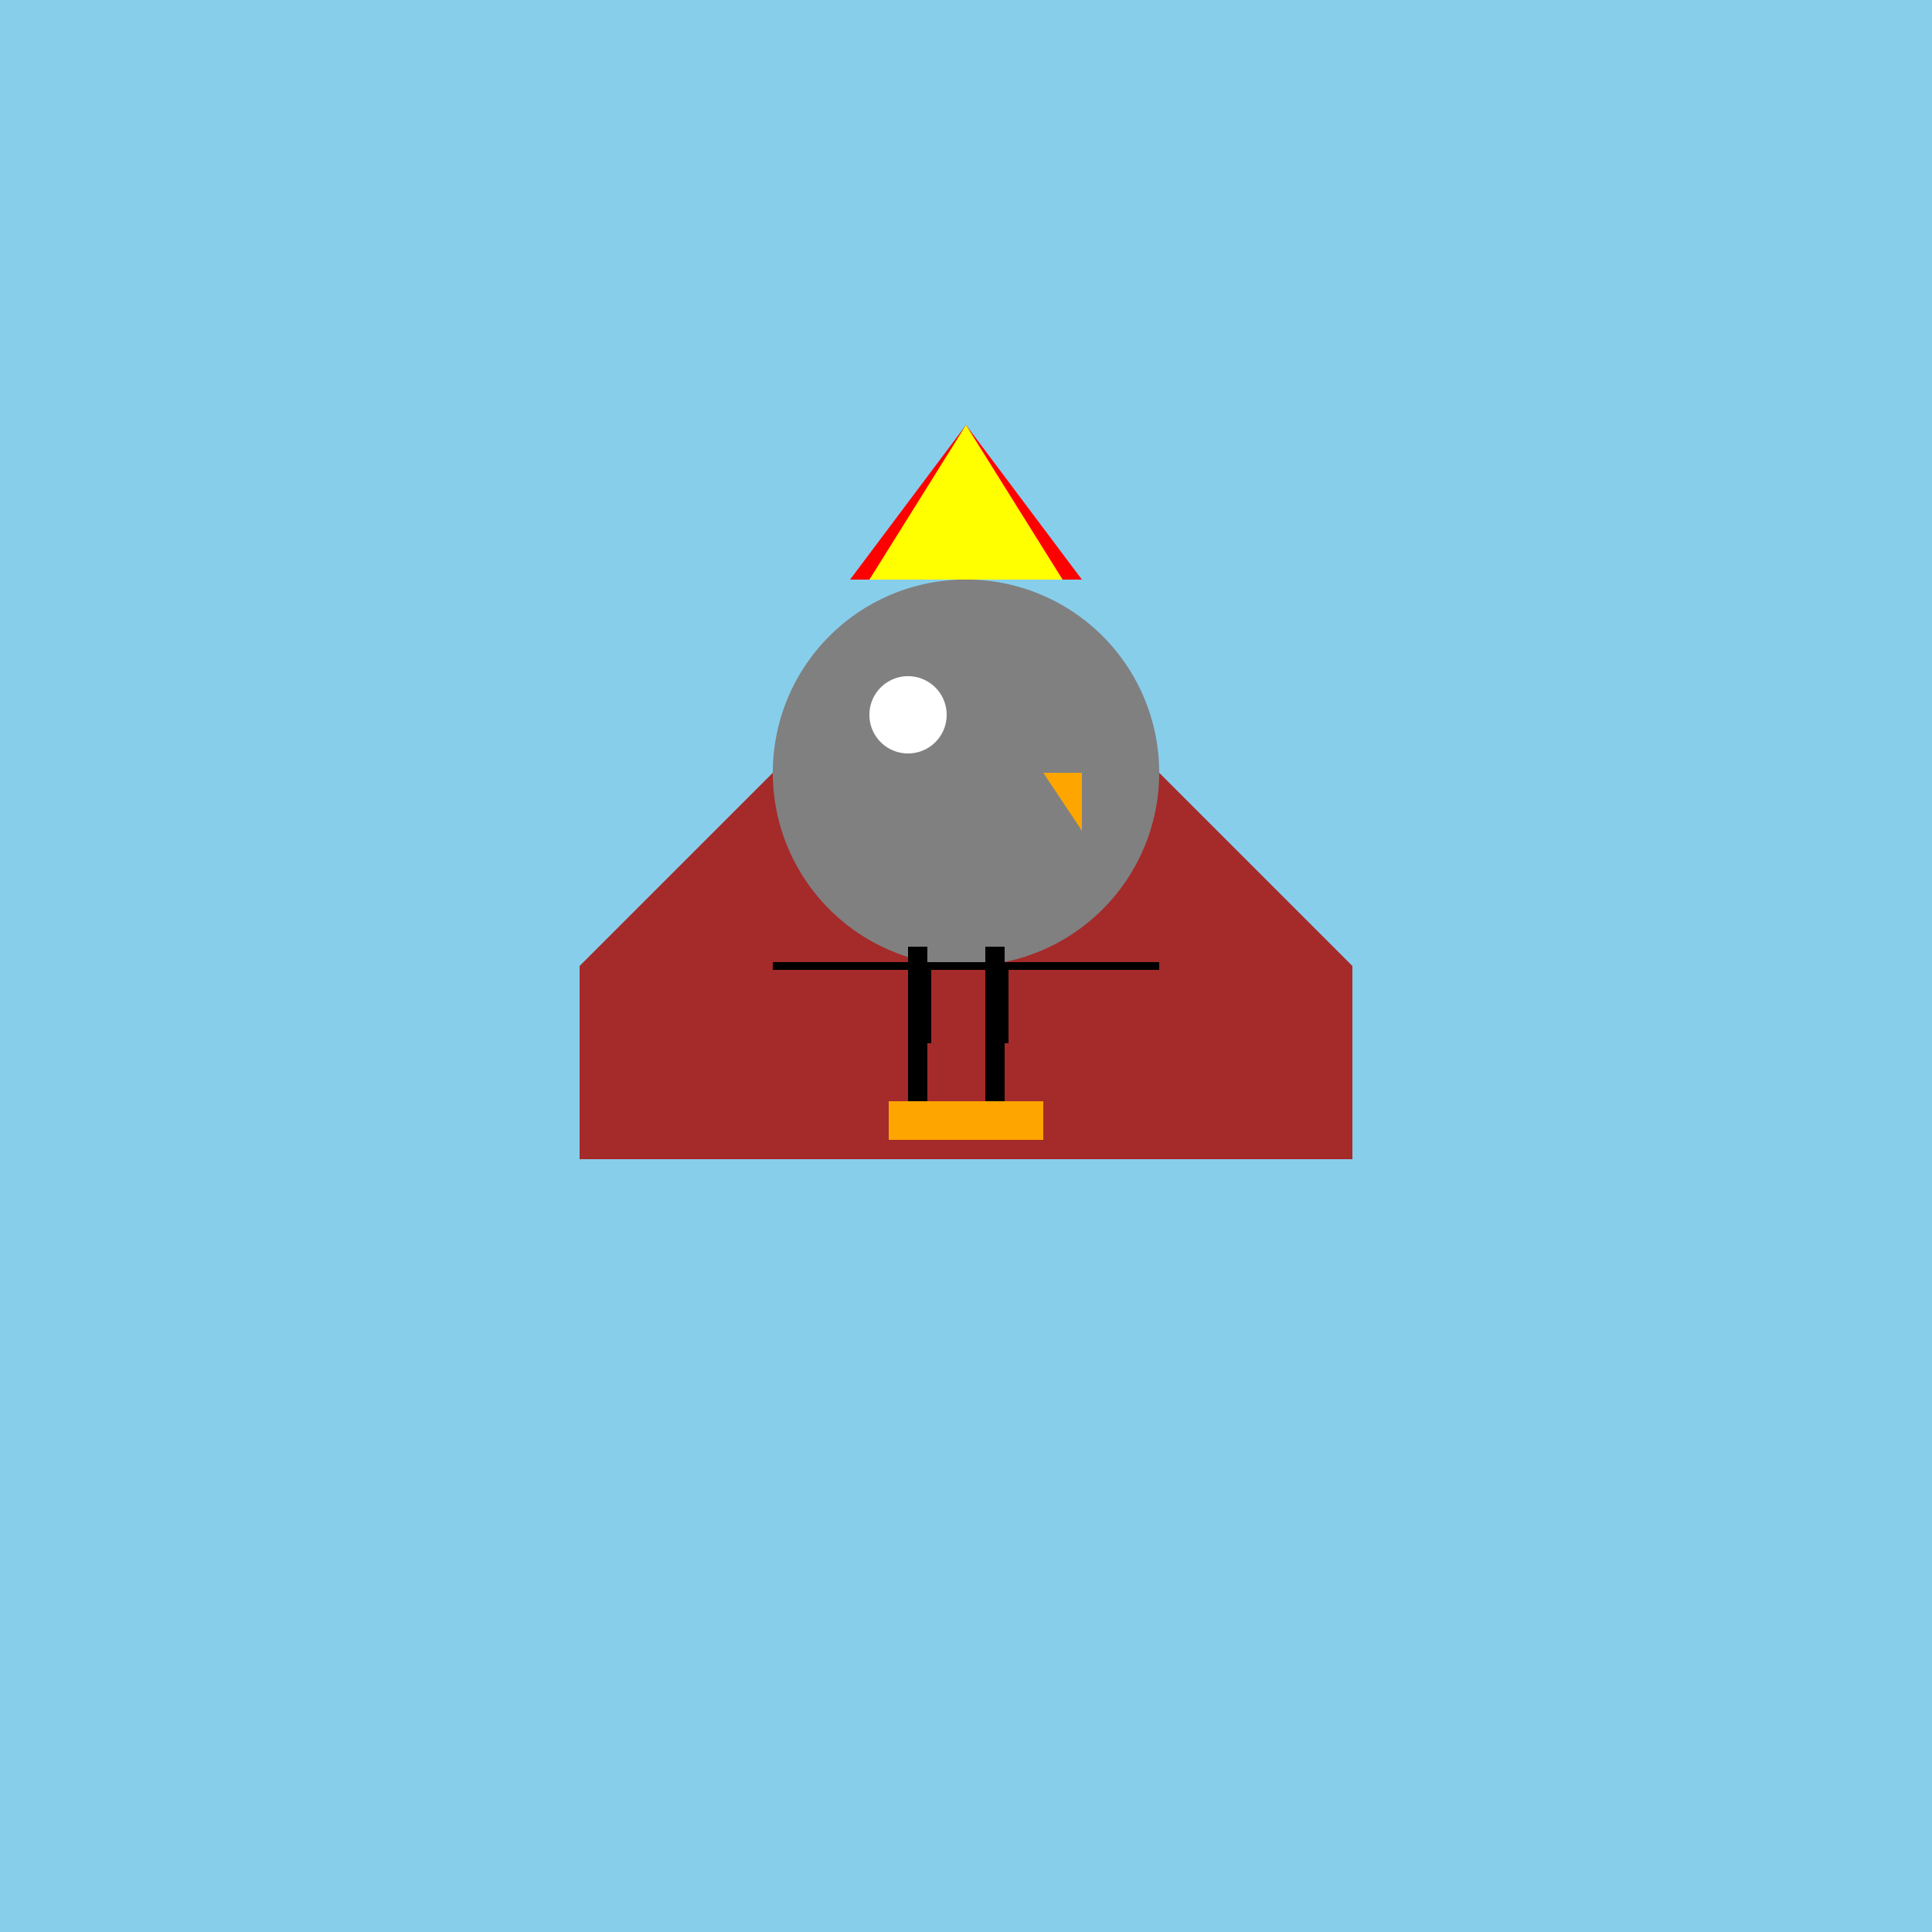
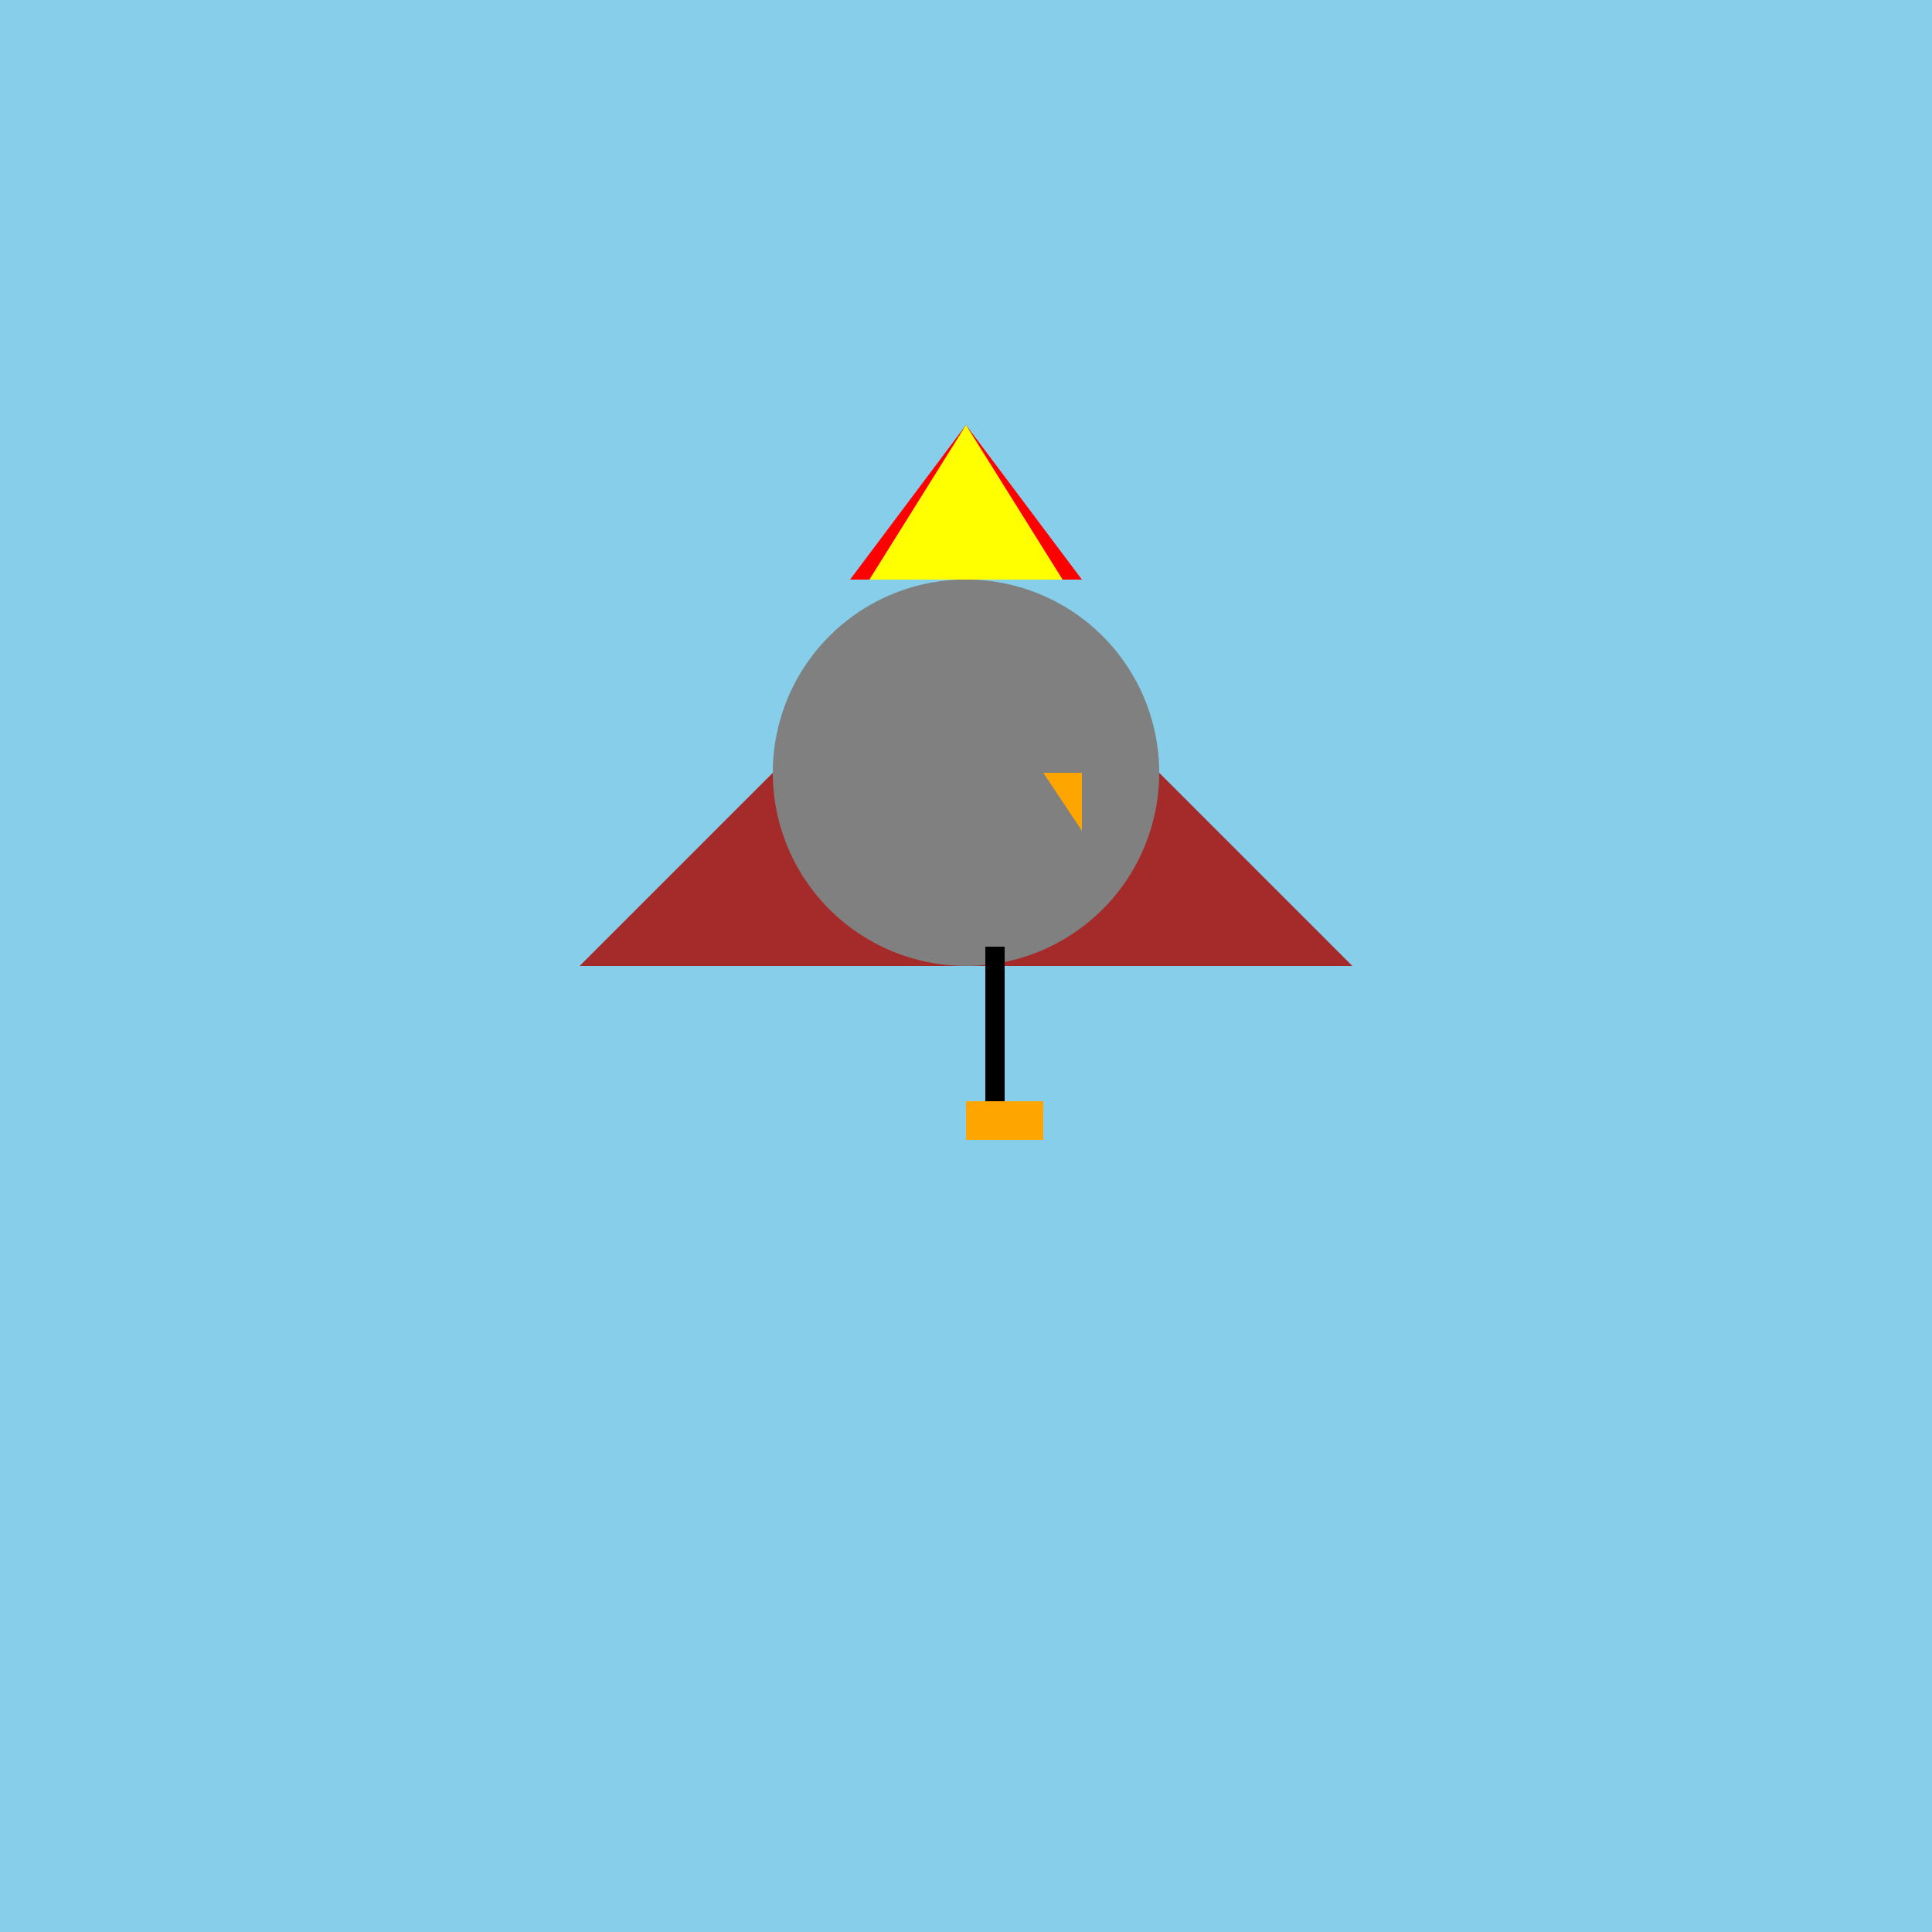
<svg xmlns="http://www.w3.org/2000/svg" width="500" height="500">
  <defs />
  <g>
    <rect fill="skyblue" stroke="none" x="0" y="0" width="512" height="512" />
-     <rect fill="brown" stroke="none" x="150" y="250" width="200" height="50" />
    <path fill="brown" stroke="none" paint-order="stroke fill markers" d=" M 150 250 L 250 150 L 350 250 L 150 250 Z" />
    <path fill="gray" stroke="none" paint-order="stroke fill markers" d=" M 300 200 A 50 50 0 1 1 300 199.95 Z" />
-     <path fill="white" stroke="none" paint-order="stroke fill markers" d=" M 245 185 A 10 10 0 1 1 245 184.99 Z" />
+     <path fill="white" stroke="none" paint-order="stroke fill markers" d=" M 245 185 Z" />
    <path fill="orange" stroke="none" paint-order="stroke fill markers" d=" M 270 200 L 280 200 L 280 215 Z" />
    <path fill="red" stroke="none" paint-order="stroke fill markers" d=" M 220 150 L 250 110 L 280 150 Z" />
    <path fill="yellow" stroke="none" paint-order="stroke fill markers" d=" M 250 110 L 225 150 L 250 150 L 275 150 Z" />
-     <rect fill="black" stroke="none" x="235" y="245" width="5" height="40" />
    <rect fill="black" stroke="none" x="255" y="245" width="5" height="40" />
-     <rect fill="orange" stroke="none" x="230" y="285" width="20" height="10" />
    <rect fill="orange" stroke="none" x="250" y="285" width="20" height="10" />
-     <path fill="none" stroke="black" paint-order="fill stroke markers" d=" M 200 250 L 300 250 M 225 250 L 275 250 M 240 250 L 240 270 M 260 250 L 260 270" stroke-miterlimit="10" stroke-width="2" stroke-dasharray="" />
  </g>
</svg>